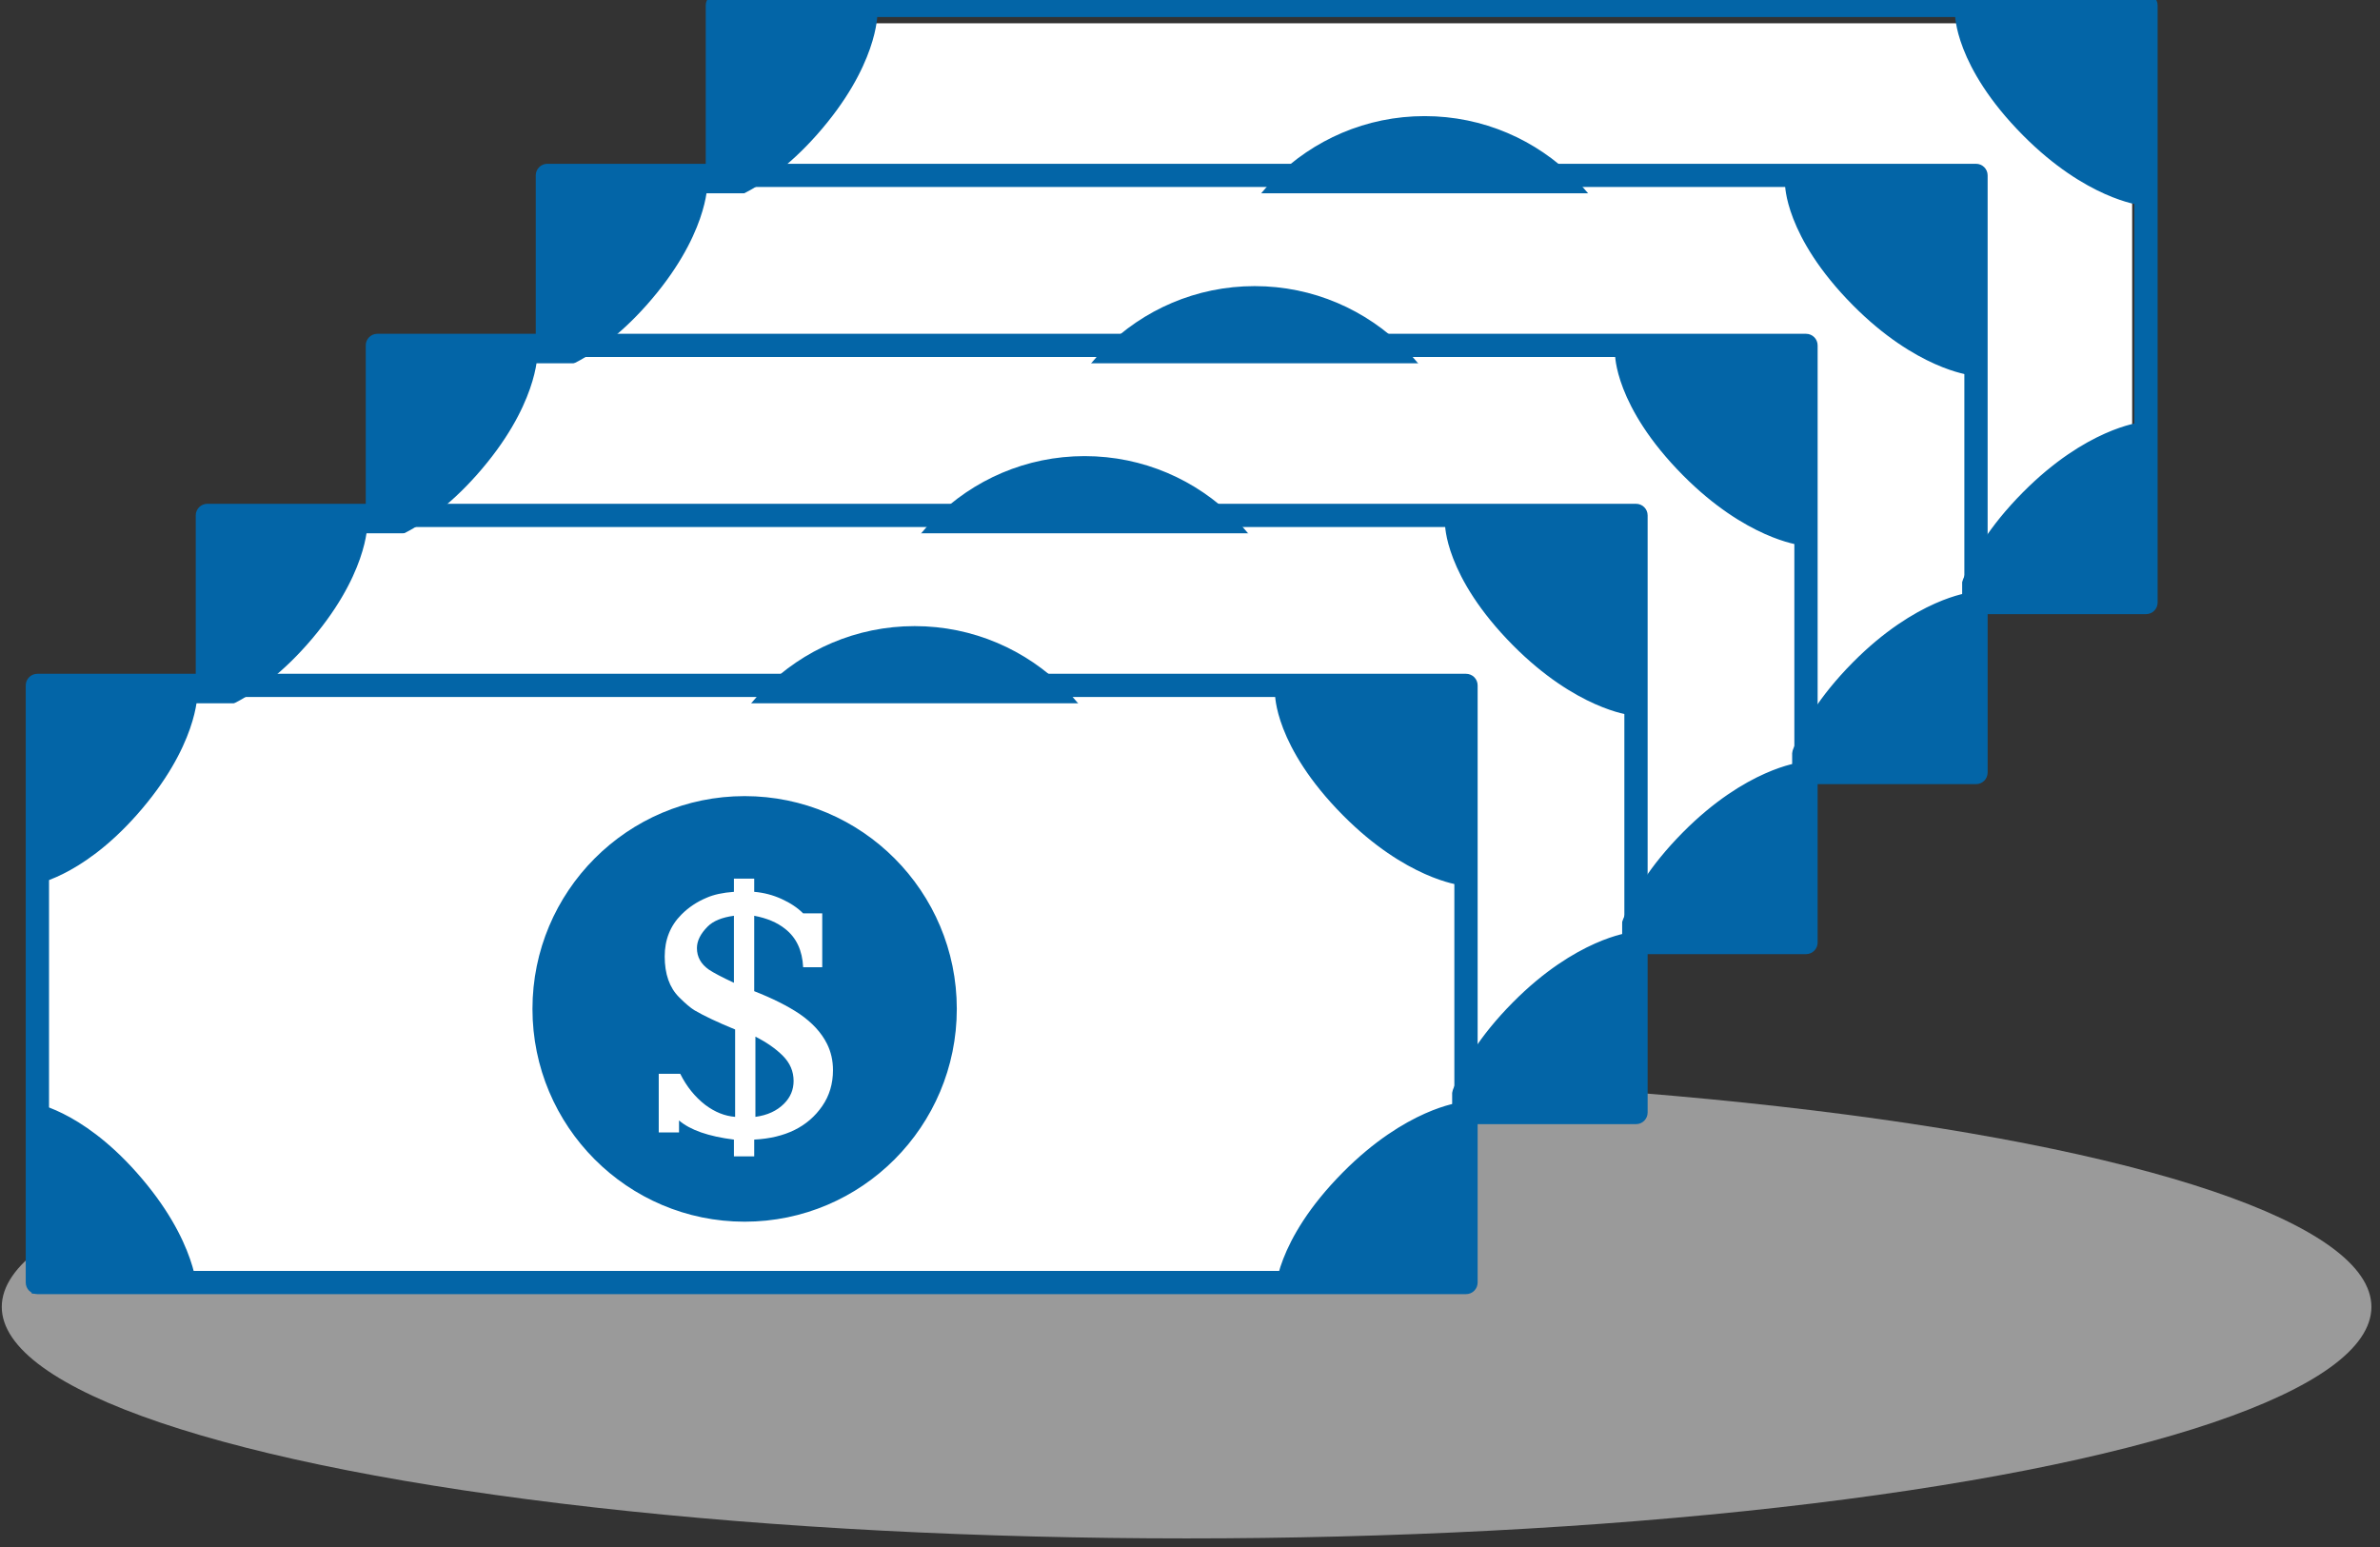
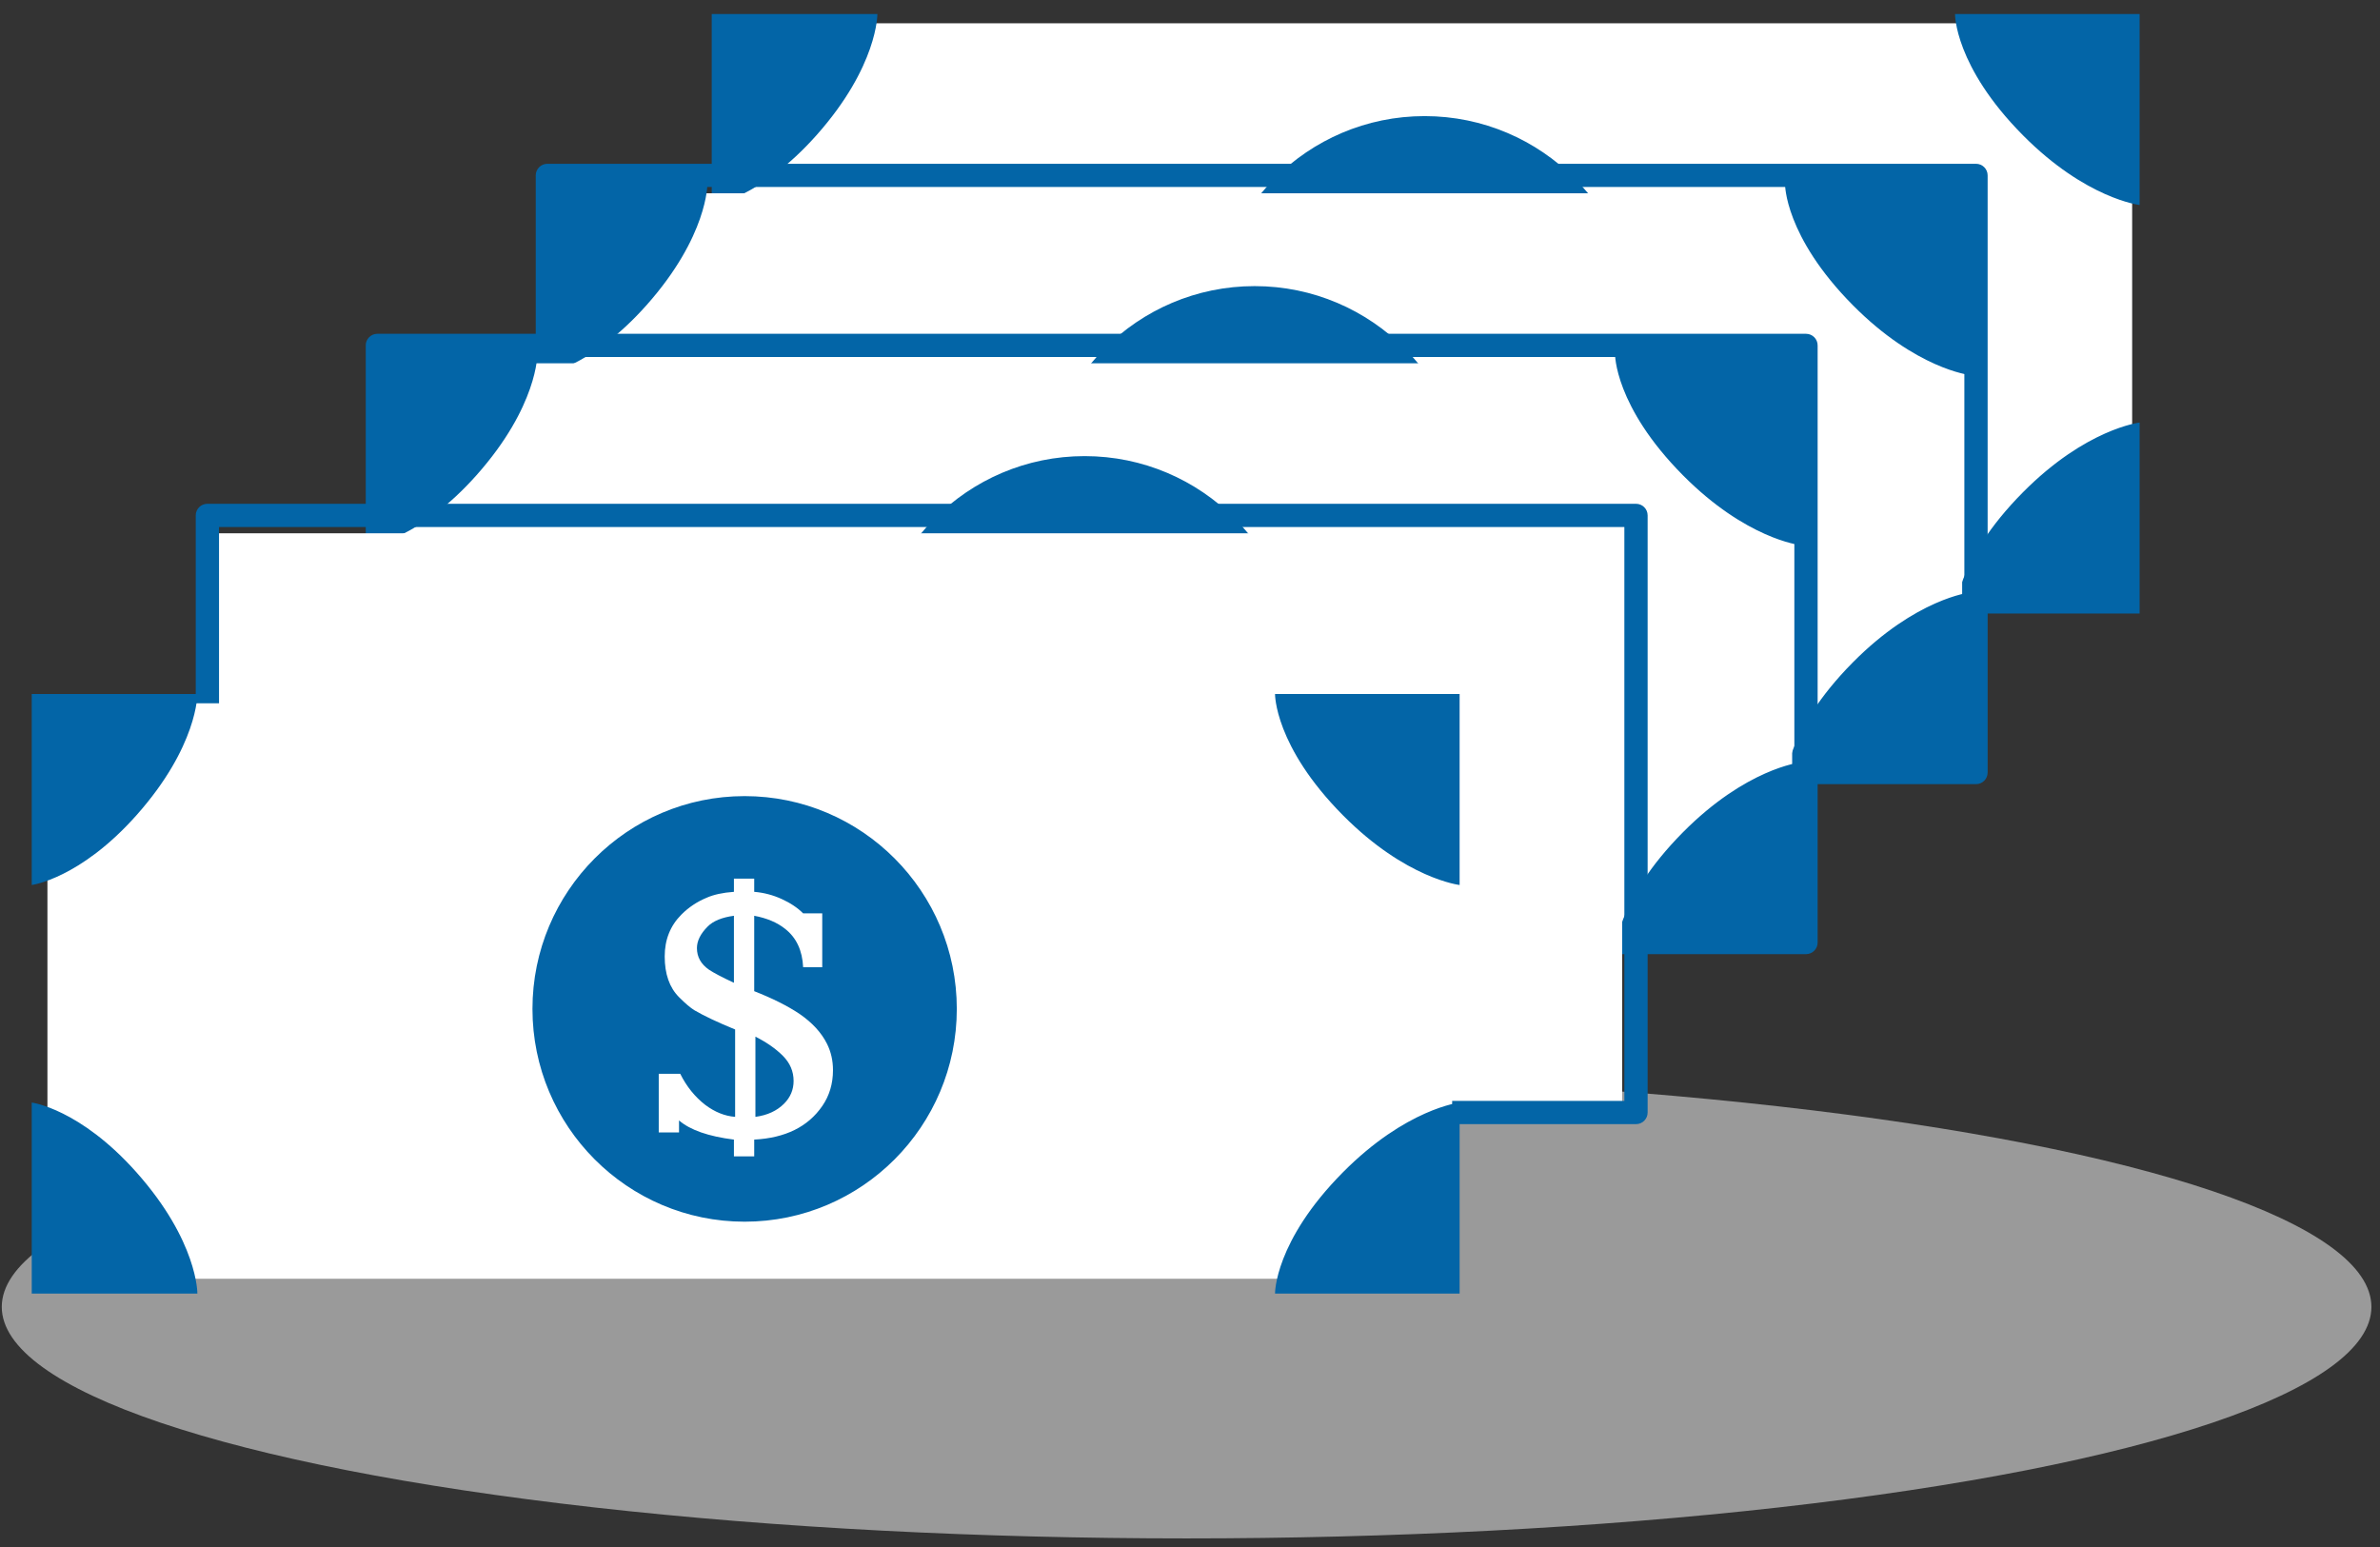
<svg xmlns="http://www.w3.org/2000/svg" viewBox="0 0 140 91" version="1.1" xml:space="preserve" style="fill-rule:evenodd;clip-rule:evenodd;stroke-linejoin:round;stroke-miterlimit:2;">
  <rect x="0" y="0" width="140" height="91" fill="#333333" stroke="none" />
  <g transform="matrix(1,0,0,1,-1916.89,-2240.76)">
    <g>
      <g transform="matrix(-1.117,-1.368e-16,2.70541e-16,-2.209,4063.36,6666.76)">
        <ellipse cx="1859.15" cy="1968.82" rx="62.395" ry="6.165" style="fill:rgb(214,214,214);fill-opacity:0.63;" />
      </g>
      <g transform="matrix(1,0,0,1,50,323)">
        <rect x="1909.68" y="1919.13" width="82.631" height="33.85" style="fill:white;" />
        <g transform="matrix(1,8.32667e-17,-8.32667e-17,1,92,-5)">
          <g transform="matrix(0.28,0,0,0.127,1602.54,1786.75)">
-             <path d="M1068.82,1073.44L1068.82,1350.02C1068.82,1352.99 1067.73,1355.4 1066.38,1355.4L766.247,1355.4C764.896,1355.4 763.801,1352.99 763.801,1350.02L763.801,1073.44C763.801,1070.47 764.896,1068.07 766.247,1068.07L1066.38,1068.07C1067.73,1068.07 1068.82,1070.47 1068.82,1073.44ZM1063.93,1078.82L768.693,1078.82C768.693,1078.82 768.693,1344.64 768.693,1344.64L1063.93,1344.64L1063.93,1078.82Z" style="fill:rgb(3,101,167);" />
-           </g>
+             </g>
          <g transform="matrix(0.206,0,0,0.094,1658.91,1822.68)">
            <path d="M813.548,1073.44C813.548,1073.44 813.721,1106.03 796.145,1149.33C779.981,1189.14 766.247,1192.96 766.247,1192.96L766.247,1073.44L813.548,1073.44ZM1121.27,1073.44L1173.98,1073.44L1173.98,1192.96C1173.98,1192.96 1158.67,1189.14 1140.66,1149.33C1121.07,1106.03 1121.27,1073.44 1121.27,1073.44ZM1121.27,1448.63C1121.27,1448.63 1121.07,1416.05 1140.66,1372.75C1158.67,1332.93 1173.98,1329.11 1173.98,1329.11L1173.98,1448.63L1121.27,1448.63ZM813.548,1448.63L766.247,1448.63L766.247,1329.11C766.247,1329.11 779.981,1332.93 796.145,1372.75C813.721,1416.05 813.548,1448.63 813.548,1448.63ZM969.815,1137.34C1003.25,1137.34 1030.4,1197 1030.4,1270.5C1030.4,1343.99 1003.25,1403.66 969.815,1403.66C936.377,1403.66 909.229,1343.99 909.229,1270.5C909.229,1197 936.377,1137.34 969.815,1137.34ZM966.758,1362.77L972.551,1362.77L972.551,1352.29C981.412,1351.29 987.887,1344.3 991.977,1331.31C994.021,1324.82 995.044,1317.33 995.044,1308.84C995.044,1302.85 994.476,1297.36 993.34,1292.36C991.75,1285.37 989.137,1279.13 985.502,1273.64C982.094,1268.64 977.777,1263.9 972.551,1259.41L972.551,1212.22C976.187,1213.71 979.14,1216.46 981.412,1220.46C984.593,1225.95 986.297,1233.94 986.524,1244.43L991.977,1244.43L991.977,1210.72L986.524,1210.72C984.934,1207.22 982.889,1204.23 980.39,1201.73C977.891,1199.23 975.278,1197.74 972.551,1197.24L972.551,1189L966.758,1189L966.758,1197.24C963.577,1197.74 960.964,1198.98 958.92,1200.98C956.193,1203.48 953.808,1206.97 951.763,1211.47C948.582,1218.46 946.992,1227.2 946.992,1237.68C946.992,1248.67 948.355,1257.16 951.081,1263.15C952.899,1267.15 954.376,1269.89 955.512,1271.39C958.238,1274.89 962.1,1278.88 967.099,1283.38L967.099,1338.06C964.145,1337.56 961.305,1335.06 958.579,1330.57C955.625,1325.57 953.24,1319.08 951.422,1311.09L945.288,1311.09L945.288,1347.79L951.081,1347.79L951.081,1340.3C954.262,1346.3 959.488,1350.29 966.758,1352.29L966.758,1362.77ZM983.798,1315.58C983.798,1321.08 982.889,1325.82 981.071,1329.82C979.027,1334.31 976.3,1337.06 972.892,1338.06L972.892,1287.87C976.073,1291.37 978.686,1295.36 980.73,1299.85C982.775,1304.35 983.798,1309.59 983.798,1315.58ZM956.193,1232.44C956.193,1227.95 957.216,1223.45 959.26,1218.96C960.851,1215.46 963.35,1213.22 966.758,1212.22L966.758,1254.16C963.35,1250.67 960.964,1247.92 959.601,1245.92C957.329,1242.43 956.193,1237.93 956.193,1232.44Z" style="fill:rgb(3,101,167);" />
          </g>
        </g>
      </g>
      <g transform="matrix(1,0,0,1,40,333)">
        <rect x="1909.68" y="1919.13" width="82.631" height="33.85" style="fill:white;" />
        <g transform="matrix(1,8.32667e-17,-8.32667e-17,1,92,-5)">
          <g transform="matrix(0.28,0,0,0.127,1602.54,1786.75)">
            <path d="M1068.82,1073.44L1068.82,1350.02C1068.82,1352.99 1067.73,1355.4 1066.38,1355.4L766.247,1355.4C764.896,1355.4 763.801,1352.99 763.801,1350.02L763.801,1073.44C763.801,1070.47 764.896,1068.07 766.247,1068.07L1066.38,1068.07C1067.73,1068.07 1068.82,1070.47 1068.82,1073.44ZM1063.93,1078.82L768.693,1078.82C768.693,1078.82 768.693,1344.64 768.693,1344.64L1063.93,1344.64L1063.93,1078.82Z" style="fill:rgb(3,101,167);" />
          </g>
          <g transform="matrix(0.206,0,0,0.094,1658.91,1822.68)">
            <path d="M813.548,1073.44C813.548,1073.44 813.721,1106.03 796.145,1149.33C779.981,1189.14 766.247,1192.96 766.247,1192.96L766.247,1073.44L813.548,1073.44ZM1121.27,1073.44L1173.98,1073.44L1173.98,1192.96C1173.98,1192.96 1158.67,1189.14 1140.66,1149.33C1121.07,1106.03 1121.27,1073.44 1121.27,1073.44ZM1121.27,1448.63C1121.27,1448.63 1121.07,1416.05 1140.66,1372.75C1158.67,1332.93 1173.98,1329.11 1173.98,1329.11L1173.98,1448.63L1121.27,1448.63ZM813.548,1448.63L766.247,1448.63L766.247,1329.11C766.247,1329.11 779.981,1332.93 796.145,1372.75C813.721,1416.05 813.548,1448.63 813.548,1448.63ZM969.815,1137.34C1003.25,1137.34 1030.4,1197 1030.4,1270.5C1030.4,1343.99 1003.25,1403.66 969.815,1403.66C936.377,1403.66 909.229,1343.99 909.229,1270.5C909.229,1197 936.377,1137.34 969.815,1137.34ZM966.758,1362.77L972.551,1362.77L972.551,1352.29C981.412,1351.29 987.887,1344.3 991.977,1331.31C994.021,1324.82 995.044,1317.33 995.044,1308.84C995.044,1302.85 994.476,1297.36 993.34,1292.36C991.75,1285.37 989.137,1279.13 985.502,1273.64C982.094,1268.64 977.777,1263.9 972.551,1259.41L972.551,1212.22C976.187,1213.71 979.14,1216.46 981.412,1220.46C984.593,1225.95 986.297,1233.94 986.524,1244.43L991.977,1244.43L991.977,1210.72L986.524,1210.72C984.934,1207.22 982.889,1204.23 980.39,1201.73C977.891,1199.23 975.278,1197.74 972.551,1197.24L972.551,1189L966.758,1189L966.758,1197.24C963.577,1197.74 960.964,1198.98 958.92,1200.98C956.193,1203.48 953.808,1206.97 951.763,1211.47C948.582,1218.46 946.992,1227.2 946.992,1237.68C946.992,1248.67 948.355,1257.16 951.081,1263.15C952.899,1267.15 954.376,1269.89 955.512,1271.39C958.238,1274.89 962.1,1278.88 967.099,1283.38L967.099,1338.06C964.145,1337.56 961.305,1335.06 958.579,1330.57C955.625,1325.57 953.24,1319.08 951.422,1311.09L945.288,1311.09L945.288,1347.79L951.081,1347.79L951.081,1340.3C954.262,1346.3 959.488,1350.29 966.758,1352.29L966.758,1362.77ZM983.798,1315.58C983.798,1321.08 982.889,1325.82 981.071,1329.82C979.027,1334.31 976.3,1337.06 972.892,1338.06L972.892,1287.87C976.073,1291.37 978.686,1295.36 980.73,1299.85C982.775,1304.35 983.798,1309.59 983.798,1315.58ZM956.193,1232.44C956.193,1227.95 957.216,1223.45 959.26,1218.96C960.851,1215.46 963.35,1213.22 966.758,1212.22L966.758,1254.16C963.35,1250.67 960.964,1247.92 959.601,1245.92C957.329,1242.43 956.193,1237.93 956.193,1232.44Z" style="fill:rgb(3,101,167);" />
          </g>
        </g>
      </g>
      <g transform="matrix(1,0,0,1,30,343)">
        <rect x="1909.68" y="1919.13" width="82.631" height="33.85" style="fill:white;" />
        <g transform="matrix(1,8.32667e-17,-8.32667e-17,1,92,-5)">
          <g transform="matrix(0.28,0,0,0.127,1602.54,1786.75)">
            <path d="M1068.82,1073.44L1068.82,1350.02C1068.82,1352.99 1067.73,1355.4 1066.38,1355.4L766.247,1355.4C764.896,1355.4 763.801,1352.99 763.801,1350.02L763.801,1073.44C763.801,1070.47 764.896,1068.07 766.247,1068.07L1066.38,1068.07C1067.73,1068.07 1068.82,1070.47 1068.82,1073.44ZM1063.93,1078.82L768.693,1078.82C768.693,1078.82 768.693,1344.64 768.693,1344.64L1063.93,1344.64L1063.93,1078.82Z" style="fill:rgb(3,101,167);" />
          </g>
          <g transform="matrix(0.206,0,0,0.094,1658.91,1822.68)">
            <path d="M813.548,1073.44C813.548,1073.44 813.721,1106.03 796.145,1149.33C779.981,1189.14 766.247,1192.96 766.247,1192.96L766.247,1073.44L813.548,1073.44ZM1121.27,1073.44L1173.98,1073.44L1173.98,1192.96C1173.98,1192.96 1158.67,1189.14 1140.66,1149.33C1121.07,1106.03 1121.27,1073.44 1121.27,1073.44ZM1121.27,1448.63C1121.27,1448.63 1121.07,1416.05 1140.66,1372.75C1158.67,1332.93 1173.98,1329.11 1173.98,1329.11L1173.98,1448.63L1121.27,1448.63ZM813.548,1448.63L766.247,1448.63L766.247,1329.11C766.247,1329.11 779.981,1332.93 796.145,1372.75C813.721,1416.05 813.548,1448.63 813.548,1448.63ZM969.815,1137.34C1003.25,1137.34 1030.4,1197 1030.4,1270.5C1030.4,1343.99 1003.25,1403.66 969.815,1403.66C936.377,1403.66 909.229,1343.99 909.229,1270.5C909.229,1197 936.377,1137.34 969.815,1137.34ZM966.758,1362.77L972.551,1362.77L972.551,1352.29C981.412,1351.29 987.887,1344.3 991.977,1331.31C994.021,1324.82 995.044,1317.33 995.044,1308.84C995.044,1302.85 994.476,1297.36 993.34,1292.36C991.75,1285.37 989.137,1279.13 985.502,1273.64C982.094,1268.64 977.777,1263.9 972.551,1259.41L972.551,1212.22C976.187,1213.71 979.14,1216.46 981.412,1220.46C984.593,1225.95 986.297,1233.94 986.524,1244.43L991.977,1244.43L991.977,1210.72L986.524,1210.72C984.934,1207.22 982.889,1204.23 980.39,1201.73C977.891,1199.23 975.278,1197.74 972.551,1197.24L972.551,1189L966.758,1189L966.758,1197.24C963.577,1197.74 960.964,1198.98 958.92,1200.98C956.193,1203.48 953.808,1206.97 951.763,1211.47C948.582,1218.46 946.992,1227.2 946.992,1237.68C946.992,1248.67 948.355,1257.16 951.081,1263.15C952.899,1267.15 954.376,1269.89 955.512,1271.39C958.238,1274.89 962.1,1278.88 967.099,1283.38L967.099,1338.06C964.145,1337.56 961.305,1335.06 958.579,1330.57C955.625,1325.57 953.24,1319.08 951.422,1311.09L945.288,1311.09L945.288,1347.79L951.081,1347.79L951.081,1340.3C954.262,1346.3 959.488,1350.29 966.758,1352.29L966.758,1362.77ZM983.798,1315.58C983.798,1321.08 982.889,1325.82 981.071,1329.82C979.027,1334.31 976.3,1337.06 972.892,1338.06L972.892,1287.87C976.073,1291.37 978.686,1295.36 980.73,1299.85C982.775,1304.35 983.798,1309.59 983.798,1315.58ZM956.193,1232.44C956.193,1227.95 957.216,1223.45 959.26,1218.96C960.851,1215.46 963.35,1213.22 966.758,1212.22L966.758,1254.16C963.35,1250.67 960.964,1247.92 959.601,1245.92C957.329,1242.43 956.193,1237.93 956.193,1232.44Z" style="fill:rgb(3,101,167);" />
          </g>
        </g>
      </g>
      <g transform="matrix(1,0,0,1,20,353)">
        <rect x="1909.68" y="1919.13" width="82.631" height="33.85" style="fill:white;" />
        <g transform="matrix(1,8.32667e-17,-8.32667e-17,1,92,-5)">
          <g transform="matrix(0.28,0,0,0.127,1602.54,1786.75)">
            <path d="M1068.82,1073.44L1068.82,1350.02C1068.82,1352.99 1067.73,1355.4 1066.38,1355.4L766.247,1355.4C764.896,1355.4 763.801,1352.99 763.801,1350.02L763.801,1073.44C763.801,1070.47 764.896,1068.07 766.247,1068.07L1066.38,1068.07C1067.73,1068.07 1068.82,1070.47 1068.82,1073.44ZM1063.93,1078.82L768.693,1078.82C768.693,1078.82 768.693,1344.64 768.693,1344.64L1063.93,1344.64L1063.93,1078.82Z" style="fill:rgb(3,101,167);" />
          </g>
          <g transform="matrix(0.206,0,0,0.094,1658.91,1822.68)">
-             <path d="M813.548,1073.44C813.548,1073.44 813.721,1106.03 796.145,1149.33C779.981,1189.14 766.247,1192.96 766.247,1192.96L766.247,1073.44L813.548,1073.44ZM1121.27,1073.44L1173.98,1073.44L1173.98,1192.96C1173.98,1192.96 1158.67,1189.14 1140.66,1149.33C1121.07,1106.03 1121.27,1073.44 1121.27,1073.44ZM1121.27,1448.63C1121.27,1448.63 1121.07,1416.05 1140.66,1372.75C1158.67,1332.93 1173.98,1329.11 1173.98,1329.11L1173.98,1448.63L1121.27,1448.63ZM813.548,1448.63L766.247,1448.63L766.247,1329.11C766.247,1329.11 779.981,1332.93 796.145,1372.75C813.721,1416.05 813.548,1448.63 813.548,1448.63ZM969.815,1137.34C1003.25,1137.34 1030.4,1197 1030.4,1270.5C1030.4,1343.99 1003.25,1403.66 969.815,1403.66C936.377,1403.66 909.229,1343.99 909.229,1270.5C909.229,1197 936.377,1137.34 969.815,1137.34ZM966.758,1362.77L972.551,1362.77L972.551,1352.29C981.412,1351.29 987.887,1344.3 991.977,1331.31C994.021,1324.82 995.044,1317.33 995.044,1308.84C995.044,1302.85 994.476,1297.36 993.34,1292.36C991.75,1285.37 989.137,1279.13 985.502,1273.64C982.094,1268.64 977.777,1263.9 972.551,1259.41L972.551,1212.22C976.187,1213.71 979.14,1216.46 981.412,1220.46C984.593,1225.95 986.297,1233.94 986.524,1244.43L991.977,1244.43L991.977,1210.72L986.524,1210.72C984.934,1207.22 982.889,1204.23 980.39,1201.73C977.891,1199.23 975.278,1197.74 972.551,1197.24L972.551,1189L966.758,1189L966.758,1197.24C963.577,1197.74 960.964,1198.98 958.92,1200.98C956.193,1203.48 953.808,1206.97 951.763,1211.47C948.582,1218.46 946.992,1227.2 946.992,1237.68C946.992,1248.67 948.355,1257.16 951.081,1263.15C952.899,1267.15 954.376,1269.89 955.512,1271.39C958.238,1274.89 962.1,1278.88 967.099,1283.38L967.099,1338.06C964.145,1337.56 961.305,1335.06 958.579,1330.57C955.625,1325.57 953.24,1319.08 951.422,1311.09L945.288,1311.09L945.288,1347.79L951.081,1347.79L951.081,1340.3C954.262,1346.3 959.488,1350.29 966.758,1352.29L966.758,1362.77ZM983.798,1315.58C983.798,1321.08 982.889,1325.82 981.071,1329.82C979.027,1334.31 976.3,1337.06 972.892,1338.06L972.892,1287.87C976.073,1291.37 978.686,1295.36 980.73,1299.85C982.775,1304.35 983.798,1309.59 983.798,1315.58ZM956.193,1232.44C956.193,1227.95 957.216,1223.45 959.26,1218.96C960.851,1215.46 963.35,1213.22 966.758,1212.22L966.758,1254.16C963.35,1250.67 960.964,1247.92 959.601,1245.92C957.329,1242.43 956.193,1237.93 956.193,1232.44Z" style="fill:rgb(3,101,167);" />
-           </g>
+             </g>
        </g>
      </g>
      <g transform="matrix(1,0,0,1,10,363)">
        <rect x="1909.68" y="1919.13" width="82.631" height="33.85" style="fill:white;" />
        <g transform="matrix(1,8.32667e-17,-8.32667e-17,1,92,-5)">
          <g transform="matrix(0.28,0,0,0.127,1602.54,1786.75)">
-             <path d="M1068.82,1073.44L1068.82,1350.02C1068.82,1352.99 1067.73,1355.4 1066.38,1355.4L766.247,1355.4C764.896,1355.4 763.801,1352.99 763.801,1350.02L763.801,1073.44C763.801,1070.47 764.896,1068.07 766.247,1068.07L1066.38,1068.07C1067.73,1068.07 1068.82,1070.47 1068.82,1073.44ZM1063.93,1078.82L768.693,1078.82C768.693,1078.82 768.693,1344.64 768.693,1344.64L1063.93,1344.64L1063.93,1078.82Z" style="fill:rgb(3,101,167);" />
-           </g>
+             </g>
          <g transform="matrix(0.206,0,0,0.094,1658.91,1822.68)">
            <path d="M813.548,1073.44C813.548,1073.44 813.721,1106.03 796.145,1149.33C779.981,1189.14 766.247,1192.96 766.247,1192.96L766.247,1073.44L813.548,1073.44ZM1121.27,1073.44L1173.98,1073.44L1173.98,1192.96C1173.98,1192.96 1158.67,1189.14 1140.66,1149.33C1121.07,1106.03 1121.27,1073.44 1121.27,1073.44ZM1121.27,1448.63C1121.27,1448.63 1121.07,1416.05 1140.66,1372.75C1158.67,1332.93 1173.98,1329.11 1173.98,1329.11L1173.98,1448.63L1121.27,1448.63ZM813.548,1448.63L766.247,1448.63L766.247,1329.11C766.247,1329.11 779.981,1332.93 796.145,1372.75C813.721,1416.05 813.548,1448.63 813.548,1448.63ZM969.815,1137.34C1003.25,1137.34 1030.4,1197 1030.4,1270.5C1030.4,1343.99 1003.25,1403.66 969.815,1403.66C936.377,1403.66 909.229,1343.99 909.229,1270.5C909.229,1197 936.377,1137.34 969.815,1137.34ZM966.758,1362.77L972.551,1362.77L972.551,1352.29C981.412,1351.29 987.887,1344.3 991.977,1331.31C994.021,1324.82 995.044,1317.33 995.044,1308.84C995.044,1302.85 994.476,1297.36 993.34,1292.36C991.75,1285.37 989.137,1279.13 985.502,1273.64C982.094,1268.64 977.777,1263.9 972.551,1259.41L972.551,1212.22C976.187,1213.71 979.14,1216.46 981.412,1220.46C984.593,1225.95 986.297,1233.94 986.524,1244.43L991.977,1244.43L991.977,1210.72L986.524,1210.72C984.934,1207.22 982.889,1204.23 980.39,1201.73C977.891,1199.23 975.278,1197.74 972.551,1197.24L972.551,1189L966.758,1189L966.758,1197.24C963.577,1197.74 960.964,1198.98 958.92,1200.98C956.193,1203.48 953.808,1206.97 951.763,1211.47C948.582,1218.46 946.992,1227.2 946.992,1237.68C946.992,1248.67 948.355,1257.16 951.081,1263.15C952.899,1267.15 954.376,1269.89 955.512,1271.39C958.238,1274.89 962.1,1278.88 967.099,1283.38L967.099,1338.06C964.145,1337.56 961.305,1335.06 958.579,1330.57C955.625,1325.57 953.24,1319.08 951.422,1311.09L945.288,1311.09L945.288,1347.79L951.081,1347.79L951.081,1340.3C954.262,1346.3 959.488,1350.29 966.758,1352.29L966.758,1362.77ZM983.798,1315.58C983.798,1321.08 982.889,1325.82 981.071,1329.82C979.027,1334.31 976.3,1337.06 972.892,1338.06L972.892,1287.87C976.073,1291.37 978.686,1295.36 980.73,1299.85C982.775,1304.35 983.798,1309.59 983.798,1315.58ZM956.193,1232.44C956.193,1227.95 957.216,1223.45 959.26,1218.96C960.851,1215.46 963.35,1213.22 966.758,1212.22L966.758,1254.16C963.35,1250.67 960.964,1247.92 959.601,1245.92C957.329,1242.43 956.193,1237.93 956.193,1232.44Z" style="fill:rgb(3,101,167);" />
          </g>
        </g>
      </g>
    </g>
  </g>
</svg>